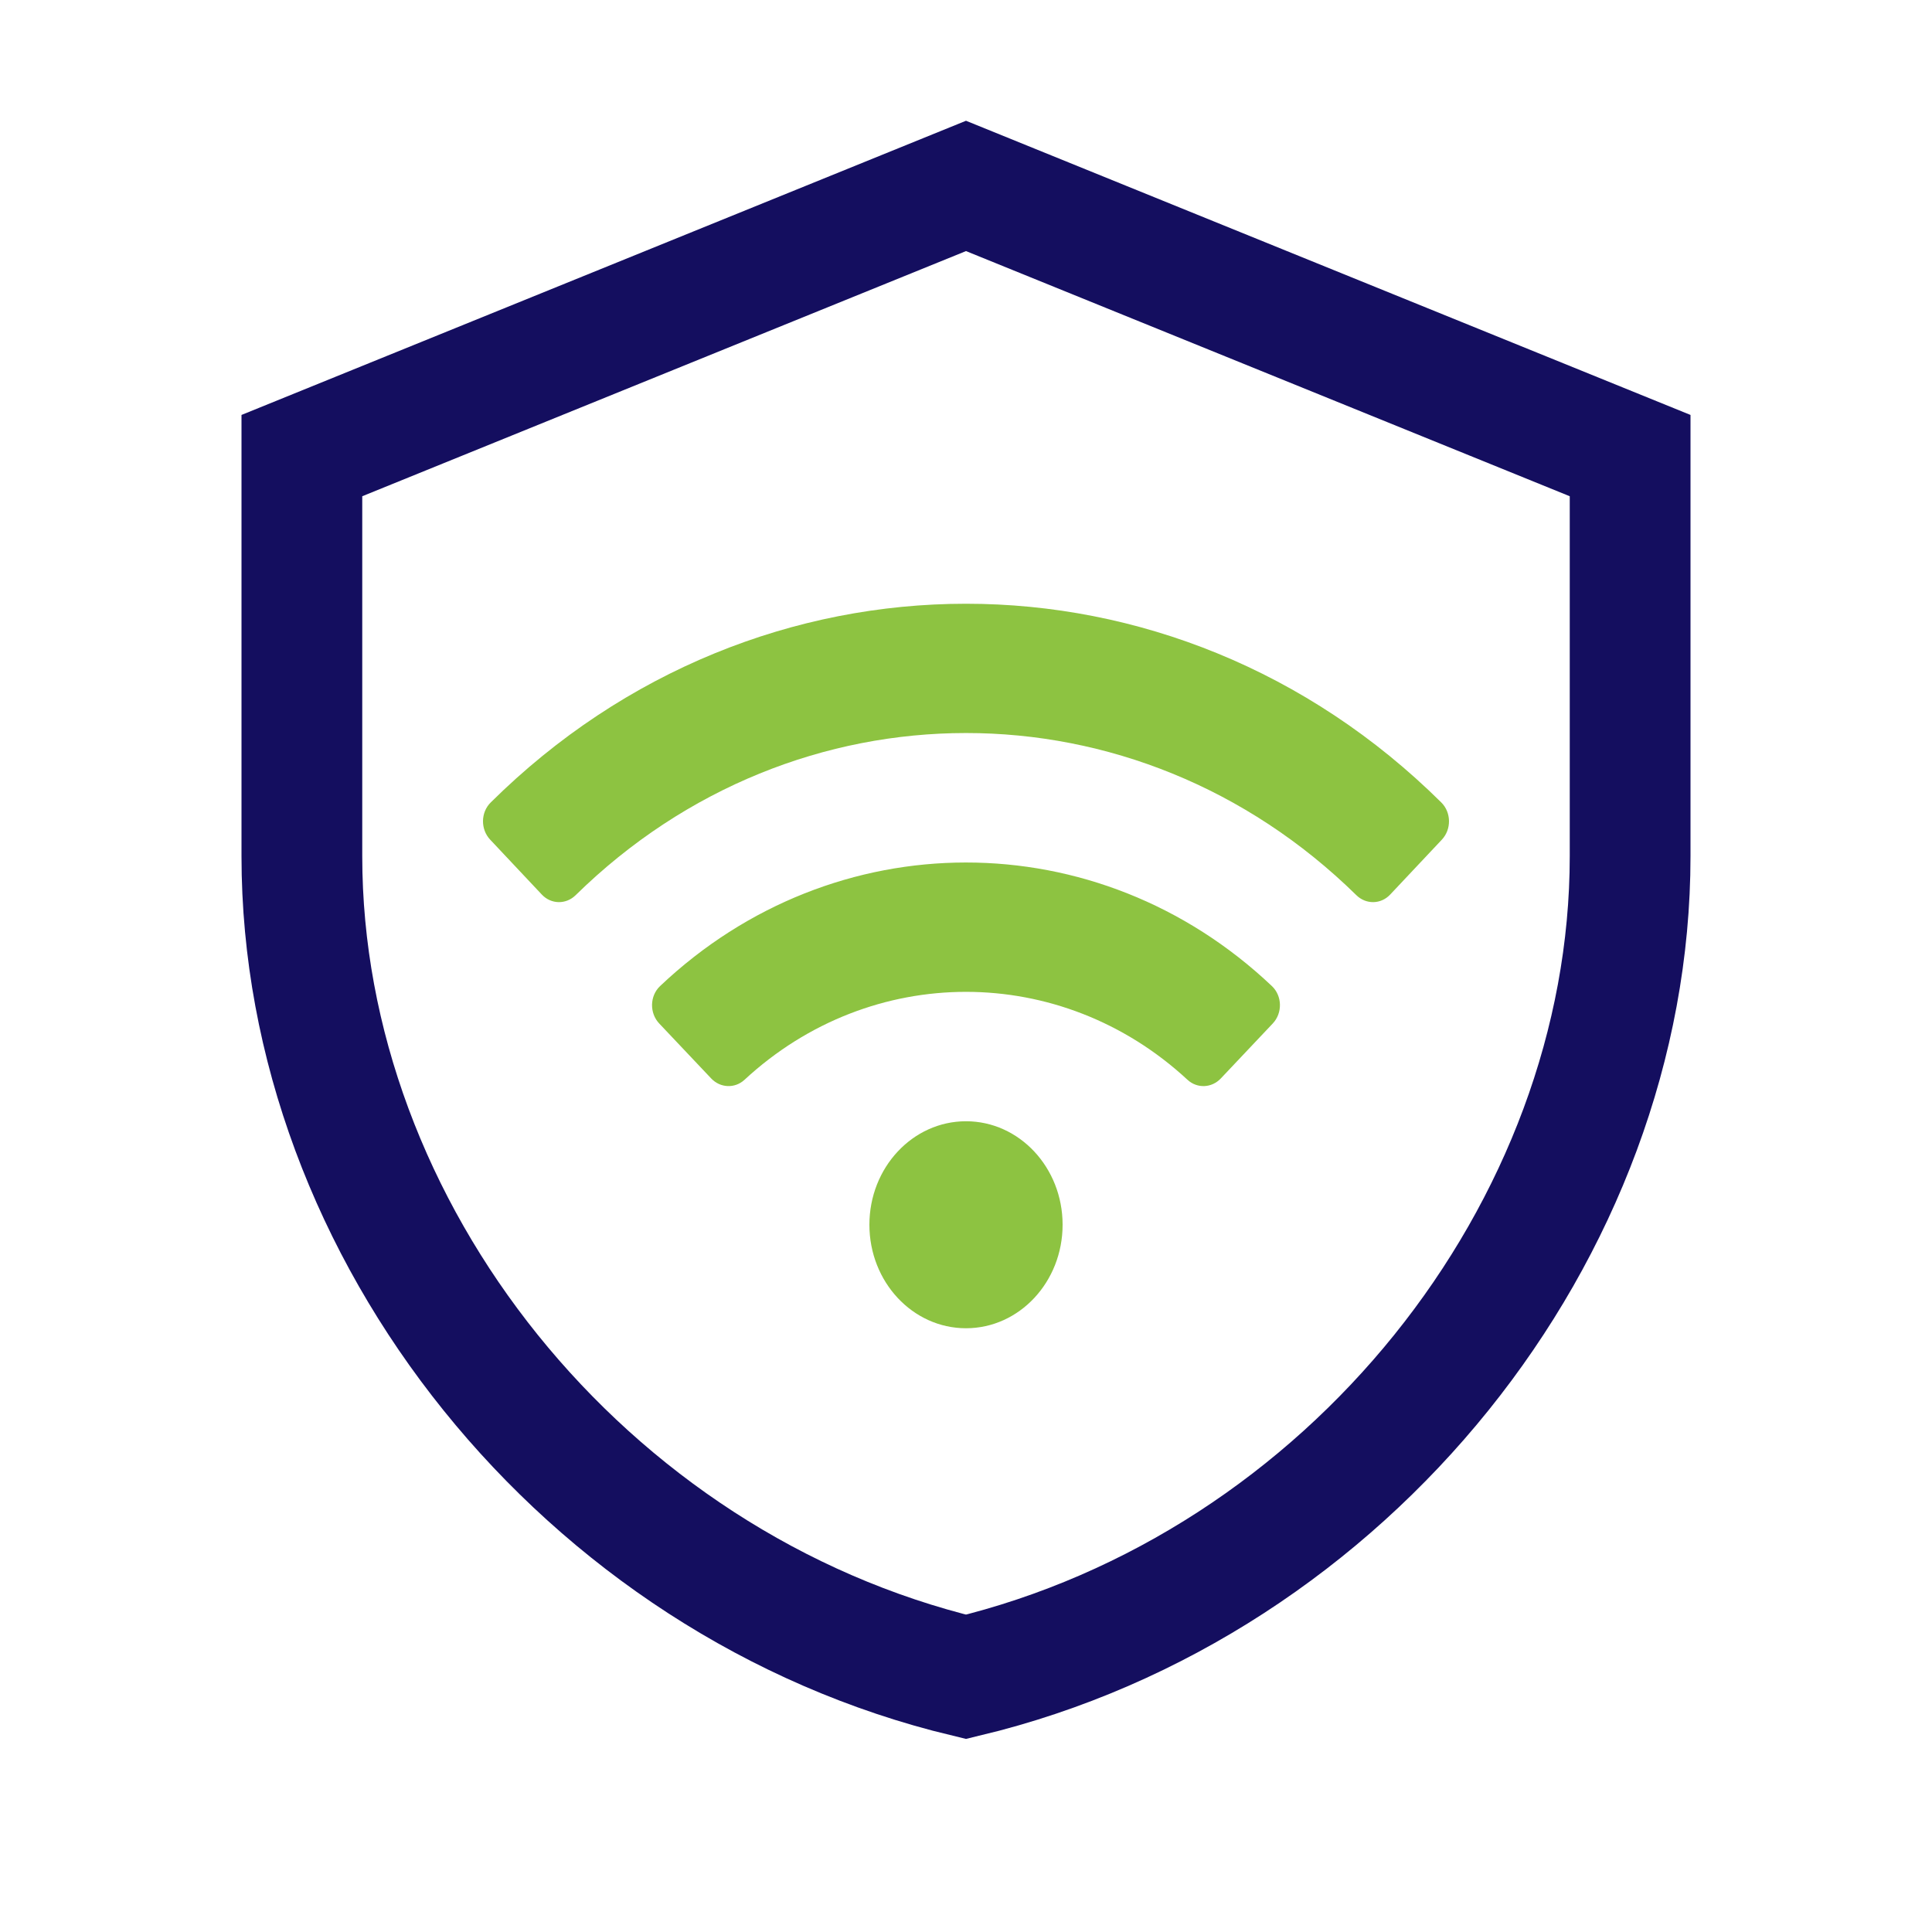
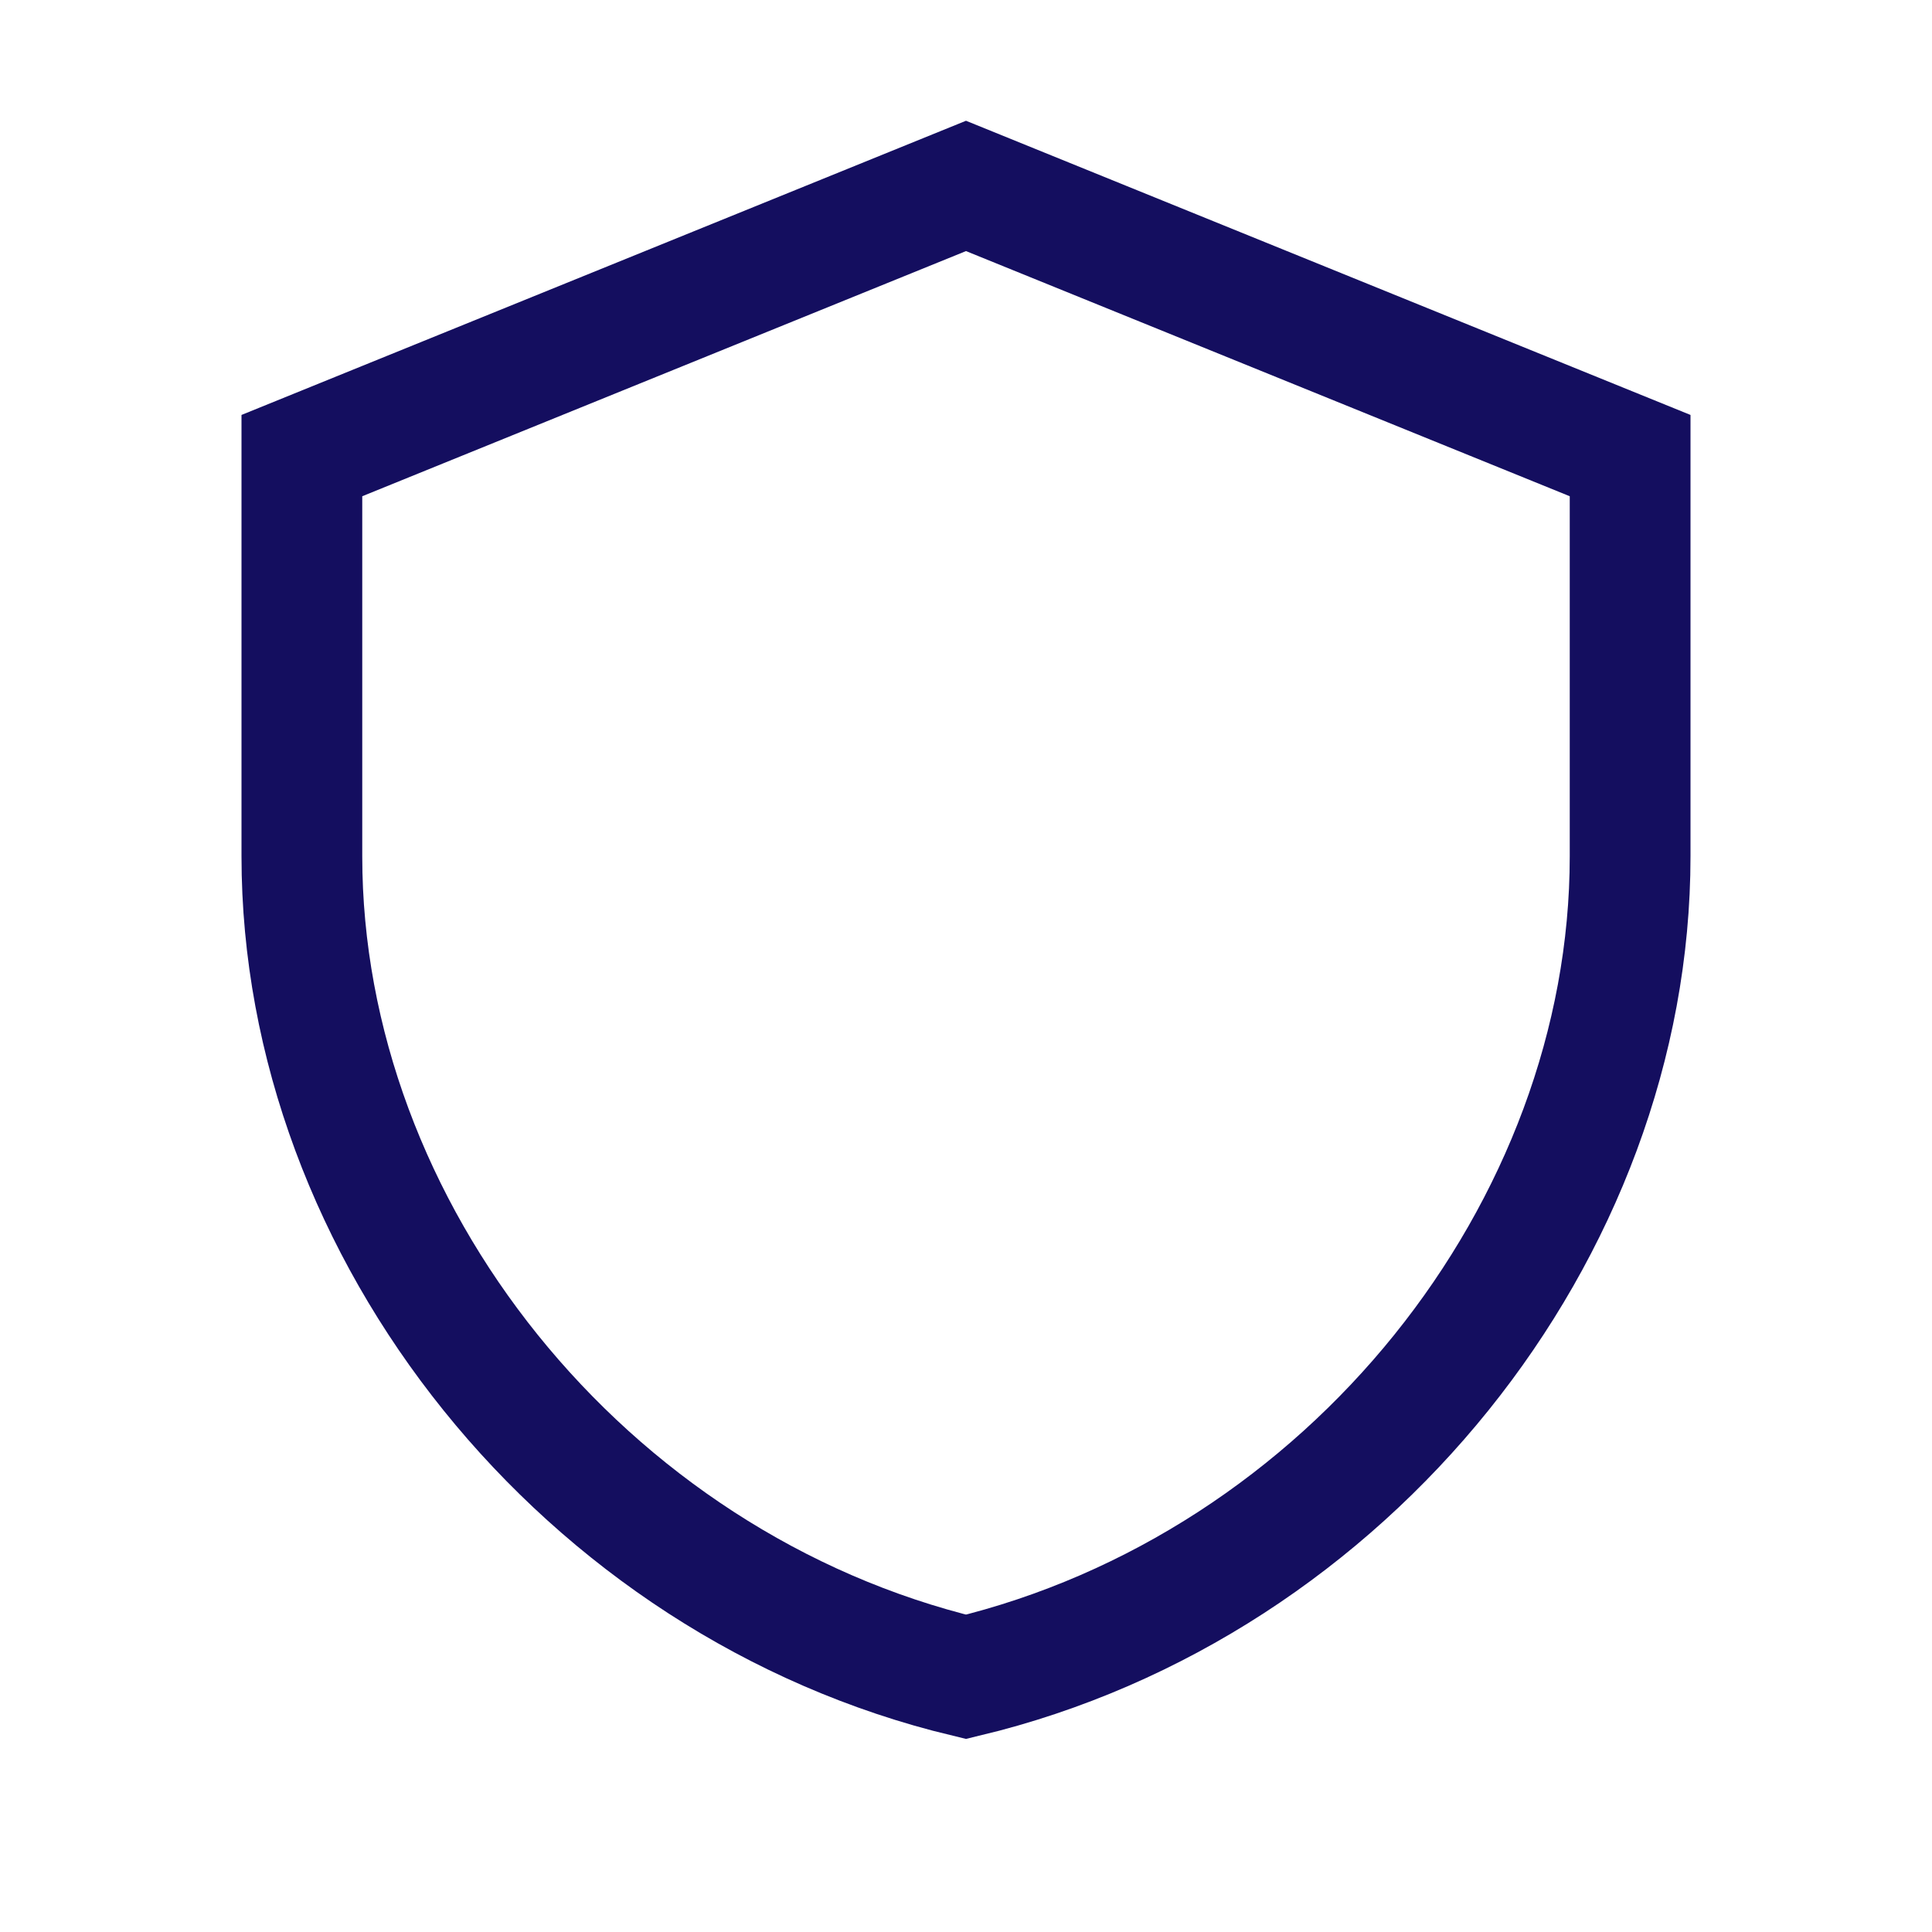
<svg xmlns="http://www.w3.org/2000/svg" width="64" height="64" viewBox="0 0 64 64" fill="none">
  <g id="wifi:shield">
    <path id="Vector" d="M10 28.364V15.092L32 6.159L54 15.092V28.364C54 40.774 44.658 52.507 32 55.547C19.342 52.507 10 40.774 10 28.364Z" stroke="#140E5F" stroke-width="4" />
-     <path id="Vector_2" d="M47.745 26.583C38.887 17.804 25.11 17.807 16.255 26.583C15.921 26.913 15.915 27.472 16.237 27.814L17.949 29.634C18.256 29.96 18.75 29.968 19.069 29.654C26.365 22.493 37.634 22.491 44.931 29.654C45.251 29.968 45.745 29.96 46.051 29.634L47.764 27.814C48.085 27.472 48.078 26.913 47.745 26.583ZM32 37.143C30.233 37.143 28.8 38.678 28.8 40.571C28.8 42.465 30.233 44 32 44C33.767 44 35.2 42.465 35.2 40.571C35.2 38.678 33.767 37.143 32 37.143ZM42.133 32.665C36.37 27.204 27.623 27.21 21.866 32.665C21.521 32.992 21.511 33.559 21.838 33.905L23.56 35.726C23.86 36.043 24.343 36.065 24.663 35.769C28.86 31.881 35.15 31.89 39.337 35.769C39.657 36.065 40.139 36.044 40.44 35.726L42.161 33.905C42.489 33.559 42.478 32.991 42.133 32.665Z" fill="#8DC341" />
  </g>
</svg>